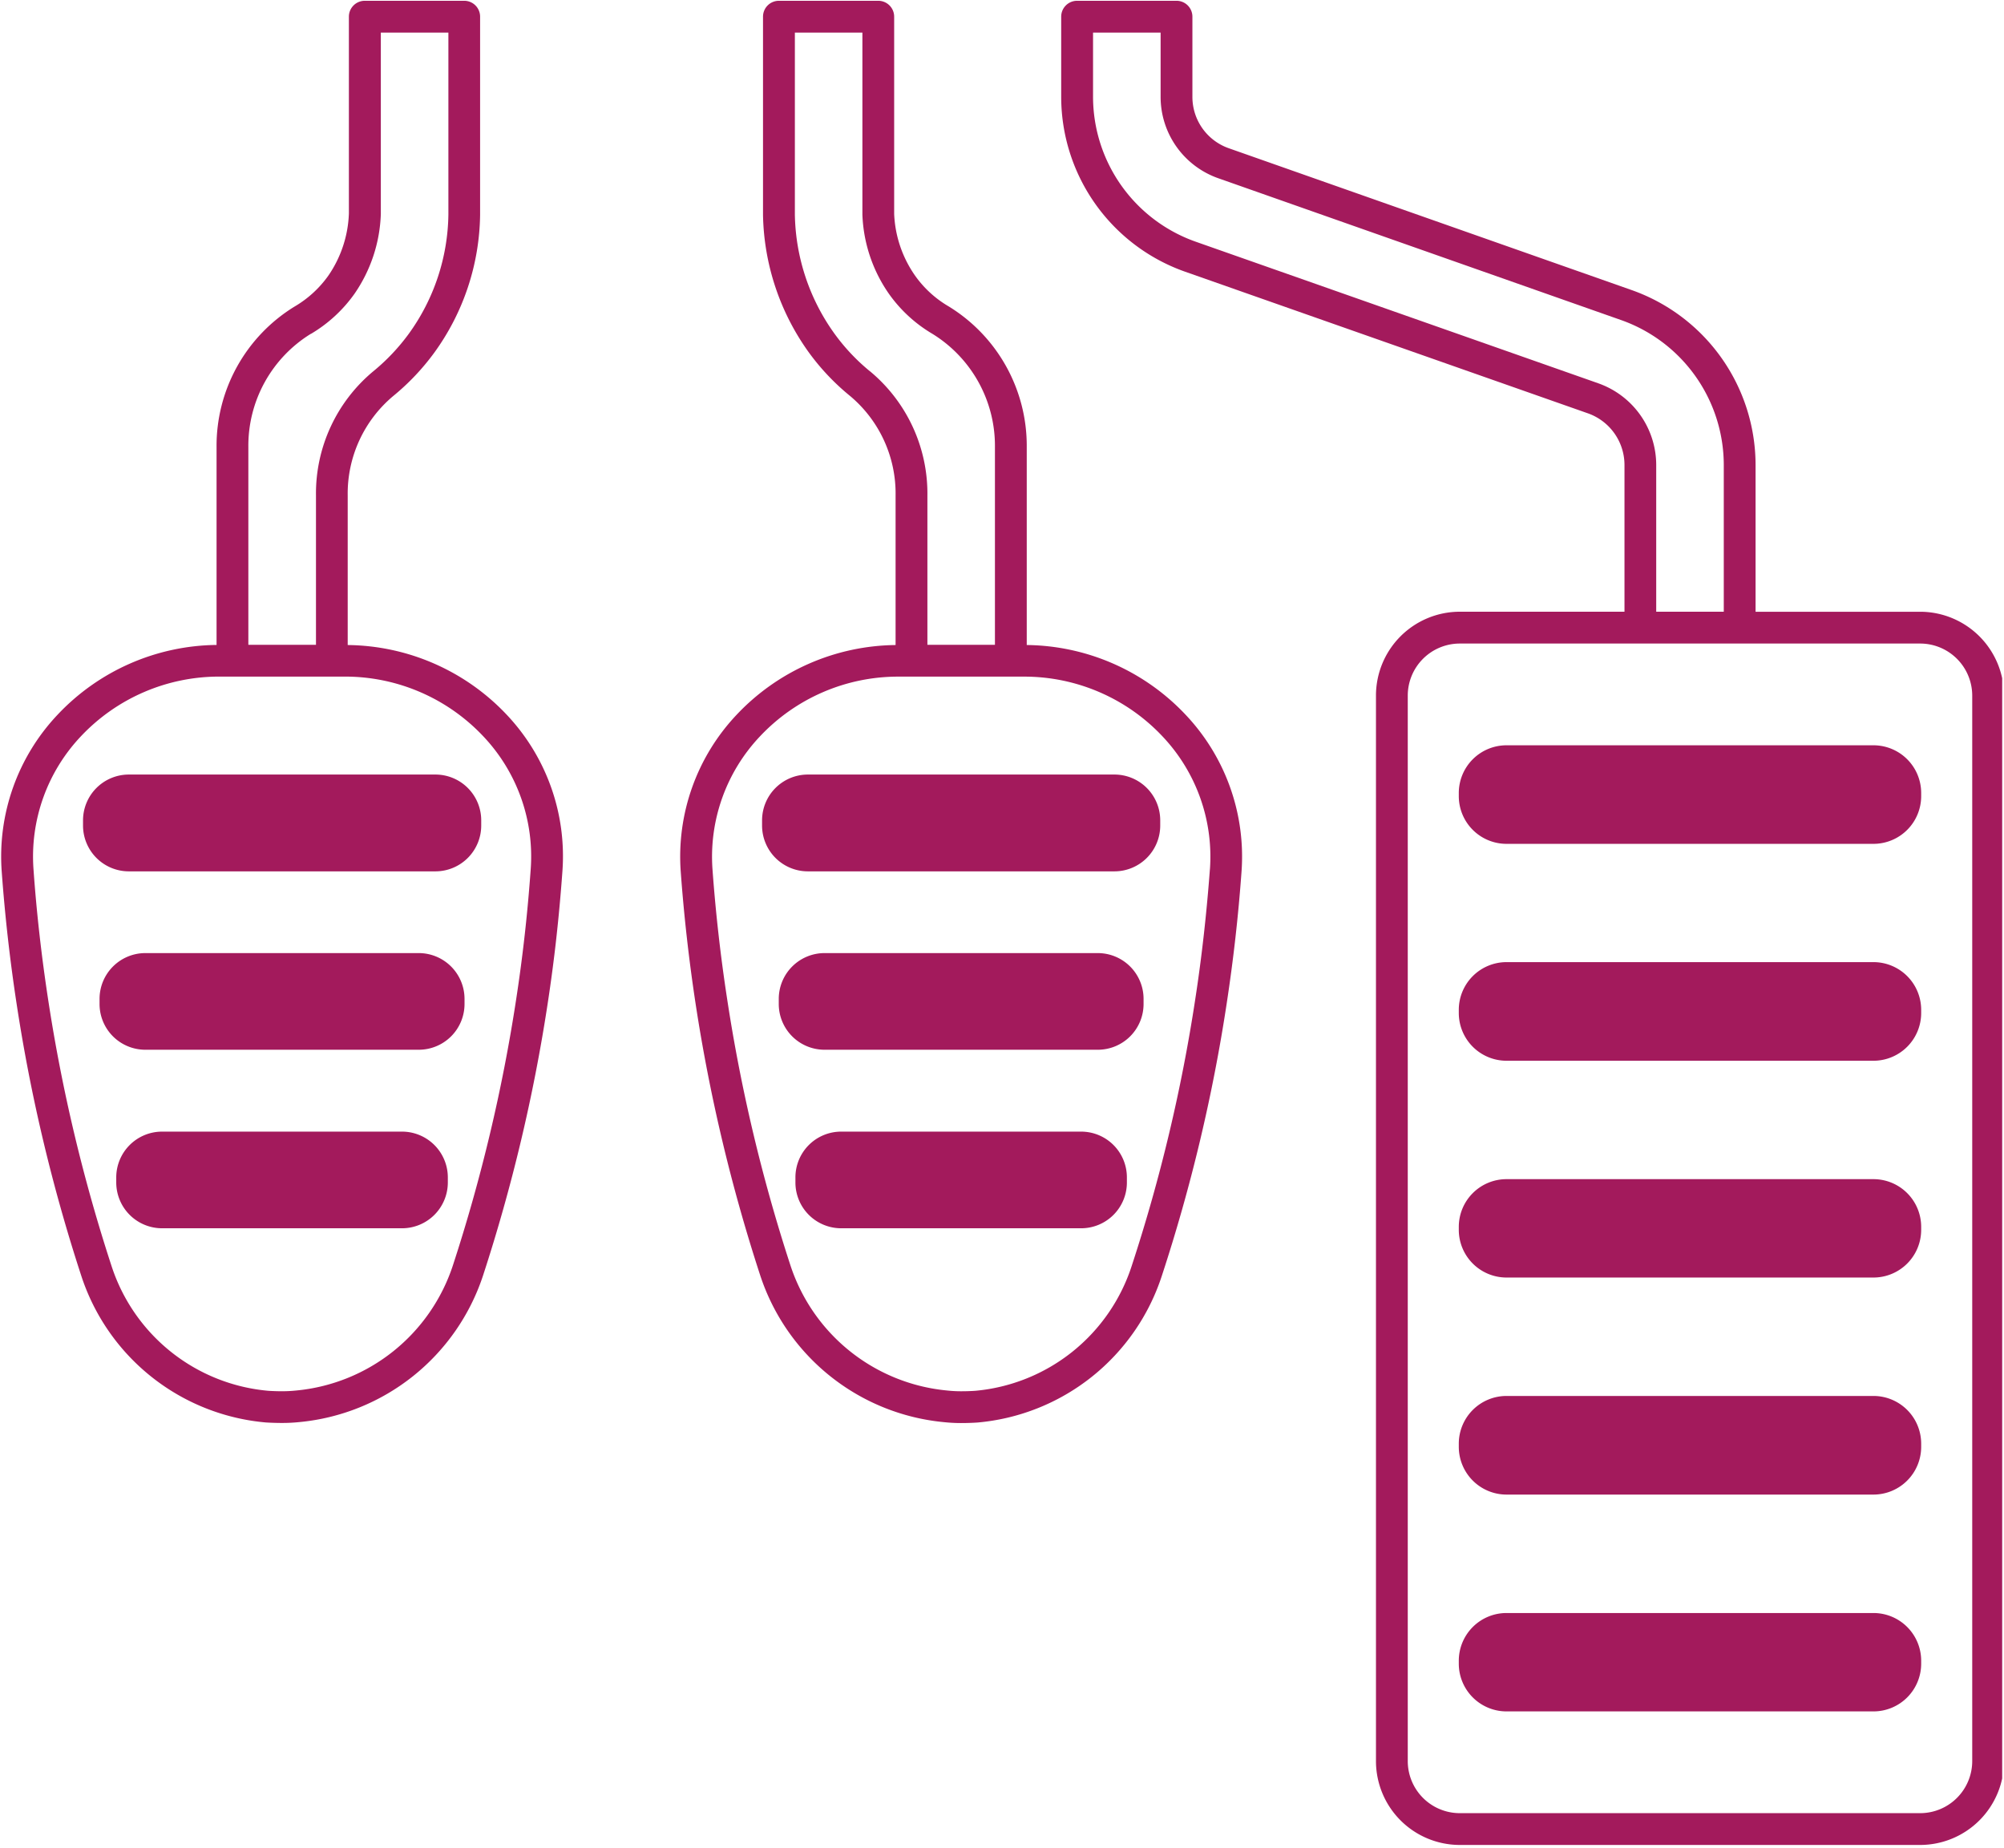
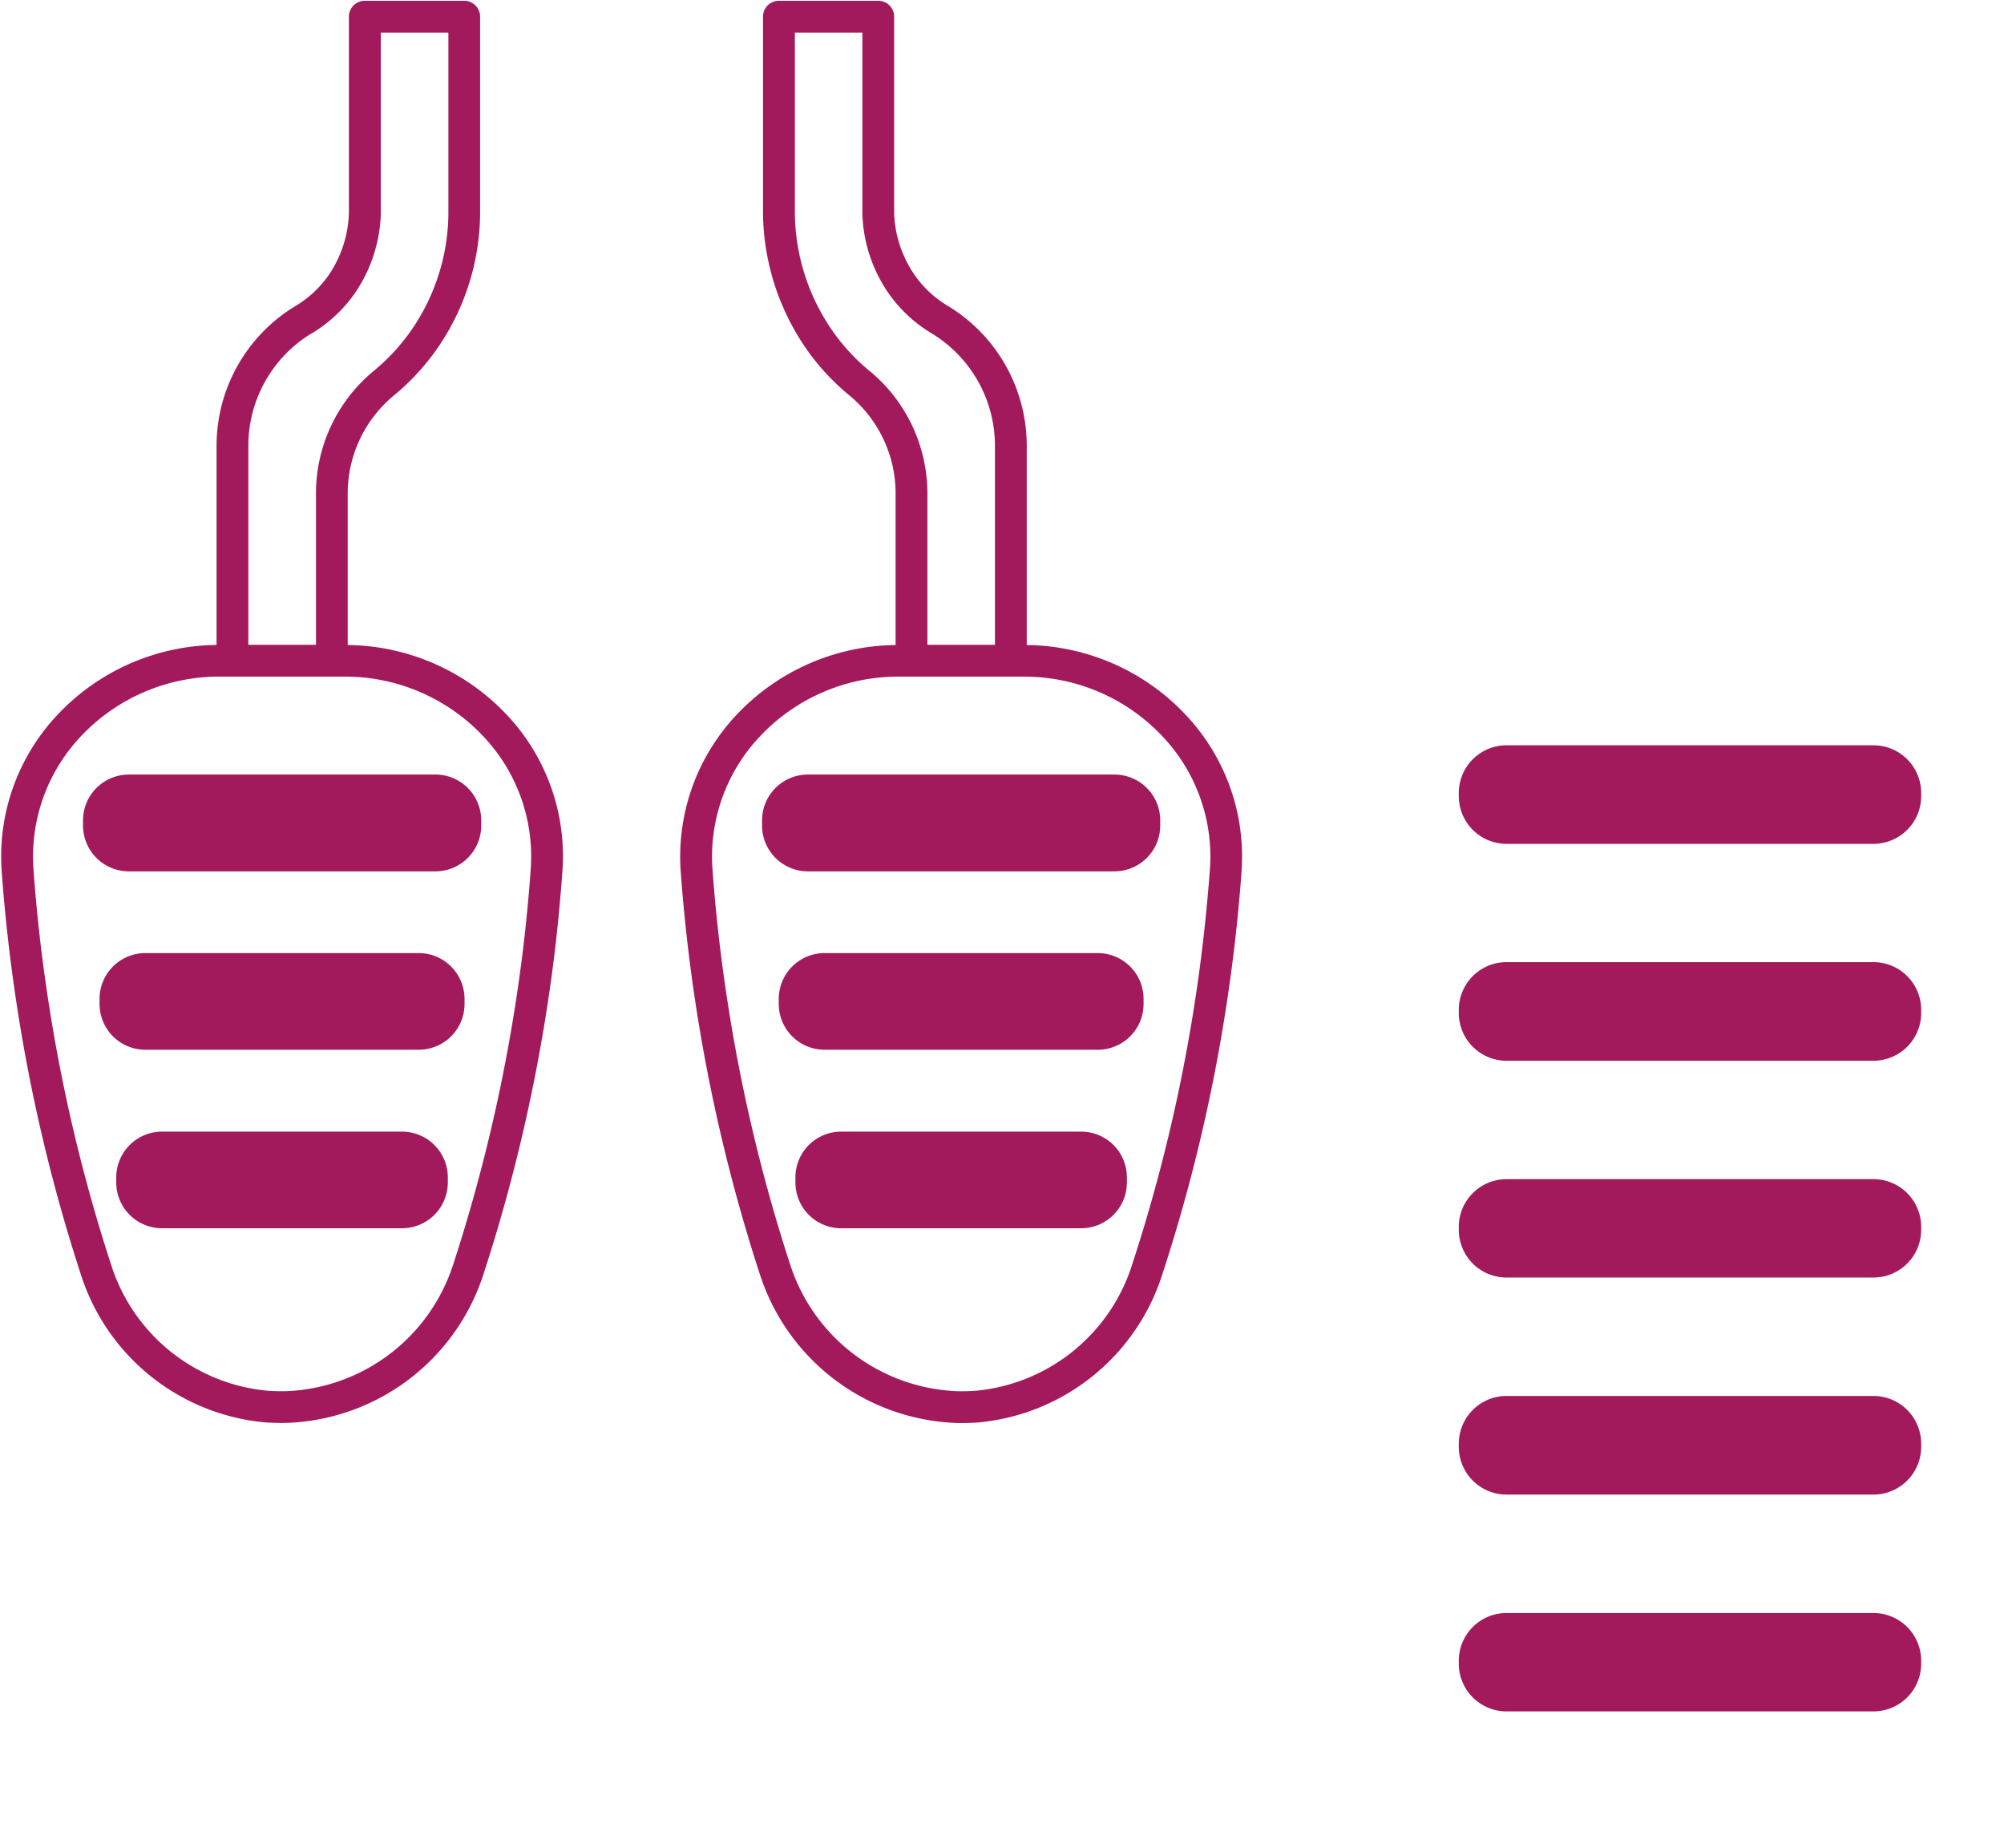
<svg xmlns="http://www.w3.org/2000/svg" id="Agile_Accelerator" data-name="Agile Accelerator" width="125.315" height="115.528" viewBox="0 0 125.315 115.528">
  <defs>
    <clipPath id="clip-path">
      <rect id="Rectangle_755" data-name="Rectangle 755" width="59.34" height="115.528" fill="none" />
    </clipPath>
    <clipPath id="clip-path-2">
      <rect id="Rectangle_756" data-name="Rectangle 756" width="125.315" height="115.528" fill="none" />
    </clipPath>
    <clipPath id="clip-path-3">
      <rect id="Rectangle_757" data-name="Rectangle 757" width="35.379" height="89.045" fill="none" />
    </clipPath>
  </defs>
  <g id="Group_10982" data-name="Group 10982" transform="translate(65.861)">
    <g id="Group_10981" data-name="Group 10981" clip-path="url(#clip-path)">
-       <path id="Path_39258" data-name="Path 39258" d="M216.287,38.319H205.979V29.134a11.609,11.609,0,0,0-7.75-10.928L173.038,9.339a3.4,3.4,0,0,1-2.275-3.206V1.113a.993.993,0,0,0-1-.993h-6.212a.993.993,0,0,0-.993.993v5.02a11.6,11.6,0,0,0,7.75,10.926L195.5,25.915a3.427,3.427,0,0,1,2.282,3.219v9.183H187.462a5.245,5.245,0,0,0-5.22,5.258v66.588a5.245,5.245,0,0,0,5.22,5.258h28.825a5.25,5.25,0,0,0,5.228-5.258V43.577a5.249,5.249,0,0,0-5.228-5.258M196.16,24.041l-25.187-8.857a9.616,9.616,0,0,1-6.423-9.051V2.108h4.225V6.133a5.391,5.391,0,0,0,3.606,5.082l25.187,8.866a9.621,9.621,0,0,1,6.423,9.053v9.183h-4.225V29.134a5.42,5.42,0,0,0-3.606-5.092m23.367,86.121a3.258,3.258,0,0,1-3.24,3.27H187.462a3.255,3.255,0,0,1-3.232-3.27V43.577a3.255,3.255,0,0,1,3.232-3.27h28.825a3.258,3.258,0,0,1,3.24,3.27Z" transform="translate(-162.06 -0.071)" fill="#a31a5c" />
-     </g>
+       </g>
  </g>
  <g id="Group_10984" data-name="Group 10984">
    <g id="Group_10983" data-name="Group 10983" clip-path="url(#clip-path-2)">
      <path id="Path_39259" data-name="Path 39259" d="M249.391,114.146H226.439a2.984,2.984,0,0,0-2.981,2.981v.2a2.984,2.984,0,0,0,2.981,2.981h22.952a2.984,2.984,0,0,0,2.981-2.981v-.2a2.984,2.984,0,0,0-2.981-2.981" transform="translate(-132.236 -67.549)" fill="#a31a5c" />
      <path id="Path_39260" data-name="Path 39260" d="M249.391,147.354H226.439a2.985,2.985,0,0,0-2.981,2.983v.2a2.986,2.986,0,0,0,2.981,2.983h22.952a2.986,2.986,0,0,0,2.981-2.983v-.2a2.985,2.985,0,0,0-2.981-2.983" transform="translate(-132.236 -87.2)" fill="#a31a5c" />
      <path id="Path_39261" data-name="Path 39261" d="M249.391,180.594H226.439a2.984,2.984,0,0,0-2.981,2.981v.187a2.985,2.985,0,0,0,2.981,2.983h22.952a2.985,2.985,0,0,0,2.981-2.983v-.187a2.984,2.984,0,0,0-2.981-2.981" transform="translate(-132.236 -106.871)" fill="#a31a5c" />
      <path id="Path_39262" data-name="Path 39262" d="M249.391,213.8H226.439a2.985,2.985,0,0,0-2.981,2.983v.2a2.986,2.986,0,0,0,2.981,2.983h22.952a2.986,2.986,0,0,0,2.981-2.983v-.2a2.985,2.985,0,0,0-2.981-2.983" transform="translate(-132.236 -126.522)" fill="#a31a5c" />
      <path id="Path_39263" data-name="Path 39263" d="M249.391,247.042H226.439a2.984,2.984,0,0,0-2.981,2.981v.187a2.985,2.985,0,0,0,2.981,2.983h22.952a2.985,2.985,0,0,0,2.981-2.983v-.187a2.984,2.984,0,0,0-2.981-2.981" transform="translate(-132.236 -146.193)" fill="#a31a5c" />
    </g>
  </g>
  <g id="Group_10986" data-name="Group 10986">
    <g id="Group_10985" data-name="Group 10985" clip-path="url(#clip-path-3)">
      <path id="Path_39264" data-name="Path 39264" d="M21.848,40.4V31.051a7.957,7.957,0,0,1,2.858-6.23,14.712,14.712,0,0,0,2.566-2.715A14.993,14.993,0,0,0,30.127,13.5V1.113A.993.993,0,0,0,29.134.12H22.922a.993.993,0,0,0-1,.993l0,12.3A7.292,7.292,0,0,1,20.64,17.3a6.8,6.8,0,0,1-2.111,1.935,10.216,10.216,0,0,0-4.882,8.8V40.394a13.849,13.849,0,0,0-9.942,4.363,12.9,12.9,0,0,0-3.493,9.8c.2,2.749.512,5.53.931,8.269A106.024,106.024,0,0,0,5.178,79.807a13.37,13.37,0,0,0,11.565,9.2c.329.019.659.03,1,.03h0a10.5,10.5,0,0,0,1.065-.053A13.427,13.427,0,0,0,30.317,79.8,106.245,106.245,0,0,0,34.35,62.831c.414-2.7.716-5.4.923-8.271a12.878,12.878,0,0,0-3.479-9.8A13.857,13.857,0,0,0,21.848,40.4m-2.3-19.454a8.877,8.877,0,0,0,2.719-2.5,9.31,9.31,0,0,0,1.652-4.994V2.108h4.225V13.487a13,13,0,0,1-2.473,7.448,12.767,12.767,0,0,1-2.22,2.347,9.937,9.937,0,0,0-3.587,7.769v9.334H15.635V28.03a8.218,8.218,0,0,1,3.908-7.088M33.291,54.418c-.2,2.815-.5,5.467-.906,8.114a104.151,104.151,0,0,1-3.957,16.646,11.443,11.443,0,0,1-9.808,7.831,8.484,8.484,0,0,1-.878.045c-.3,0-.583-.009-.863-.028a11.356,11.356,0,0,1-9.81-7.835A104.132,104.132,0,0,1,3.11,62.53C2.7,59.842,2.389,57.112,2.2,54.42A10.936,10.936,0,0,1,5.16,46.111a11.868,11.868,0,0,1,8.668-3.738h7.833a11.869,11.869,0,0,1,8.677,3.746,10.922,10.922,0,0,1,2.953,8.3" transform="translate(-0.105 -0.071)" fill="#a31a5c" />
    </g>
  </g>
  <g id="Group_10988" data-name="Group 10988">
    <g id="Group_10987" data-name="Group 10987" clip-path="url(#clip-path-2)">
      <path id="Path_39265" data-name="Path 39265" d="M34.757,118.625H15.583a2.866,2.866,0,0,0-2.864,2.862v.327a2.866,2.866,0,0,0,2.864,2.864H34.757a2.866,2.866,0,0,0,2.862-2.864v-.327a2.865,2.865,0,0,0-2.862-2.862" transform="translate(-7.527 -70.199)" fill="#a31a5c" />
      <path id="Path_39266" data-name="Path 39266" d="M35.209,145.969H18.114a2.866,2.866,0,0,0-2.864,2.862v.327a2.862,2.862,0,0,0,2.864,2.854H35.209a2.862,2.862,0,0,0,2.864-2.854v-.327a2.866,2.866,0,0,0-2.864-2.862" transform="translate(-9.025 -86.38)" fill="#a31a5c" />
      <path id="Path_39267" data-name="Path 39267" d="M35.678,173.313H20.669a2.866,2.866,0,0,0-2.862,2.862v.319a2.866,2.866,0,0,0,2.862,2.862H35.678a2.866,2.866,0,0,0,2.864-2.862v-.319a2.866,2.866,0,0,0-2.864-2.862" transform="translate(-10.538 -102.562)" fill="#a31a5c" />
    </g>
  </g>
  <g id="Group_10990" data-name="Group 10990" transform="translate(42.456)">
    <g id="Group_10989" data-name="Group 10989" clip-path="url(#clip-path-3)">
      <path id="Path_39268" data-name="Path 39268" d="M125.863,40.394V28.03a10.223,10.223,0,0,0-4.878-8.8,6.716,6.716,0,0,1-2.113-1.937,7.253,7.253,0,0,1-1.3-3.848V1.113a.993.993,0,0,0-.995-.993h-6.211a.993.993,0,0,0-.995.993v12.4a15.171,15.171,0,0,0,2.864,8.59,14.492,14.492,0,0,0,2.573,2.719,7.951,7.951,0,0,1,2.853,6.228V40.4a13.851,13.851,0,0,0-9.942,4.361,12.911,12.911,0,0,0-3.493,9.806c.2,2.749.514,5.53.931,8.269A106.39,106.39,0,0,0,109.193,79.8a13.424,13.424,0,0,0,11.5,9.187,10.12,10.12,0,0,0,1.063.056c.351,0,.681-.011,1.014-.032a13.36,13.36,0,0,0,11.549-9.2,105.191,105.191,0,0,0,4.044-16.978c.419-2.738.734-5.519.931-8.271a12.9,12.9,0,0,0-3.493-9.8,13.842,13.842,0,0,0-9.94-4.363m-9.8-17.112a12.488,12.488,0,0,1-2.217-2.349,13.119,13.119,0,0,1-2.481-7.433V2.108h4.223l0,11.386a9.233,9.233,0,0,0,1.661,4.95,8.81,8.81,0,0,0,2.719,2.5,8.226,8.226,0,0,1,3.908,7.089V40.385h-4.223V31.054a9.941,9.941,0,0,0-3.591-7.771m21.256,31.136c-.2,2.7-.5,5.426-.914,8.114a103.207,103.207,0,0,1-3.967,16.659,11.358,11.358,0,0,1-9.8,7.835c-.287.019-.574.028-.878.028a8.056,8.056,0,0,1-.872-.047,11.435,11.435,0,0,1-9.8-7.827,104.1,104.1,0,0,1-3.957-16.65c-.413-2.685-.721-5.416-.916-8.109a10.944,10.944,0,0,1,2.966-8.309,11.86,11.86,0,0,1,8.666-3.738h7.843a11.864,11.864,0,0,1,8.667,3.738,10.942,10.942,0,0,1,2.964,8.307" transform="translate(-104.114 -0.071)" fill="#a31a5c" />
    </g>
  </g>
  <g id="Group_10992" data-name="Group 10992">
    <g id="Group_10991" data-name="Group 10991" clip-path="url(#clip-path-2)">
      <path id="Path_39269" data-name="Path 39269" d="M138.776,118.625H119.6a2.866,2.866,0,0,0-2.862,2.862v.327a2.866,2.866,0,0,0,2.862,2.864h19.174a2.866,2.866,0,0,0,2.862-2.864v-.327a2.865,2.865,0,0,0-2.862-2.862" transform="translate(-69.084 -70.199)" fill="#a31a5c" />
      <path id="Path_39270" data-name="Path 39270" d="M139.241,145.969H122.155a2.866,2.866,0,0,0-2.864,2.862v.327a2.862,2.862,0,0,0,2.864,2.854h17.086a2.861,2.861,0,0,0,2.862-2.854v-.327a2.865,2.865,0,0,0-2.862-2.862" transform="translate(-70.593 -86.38)" fill="#a31a5c" />
      <path id="Path_39271" data-name="Path 39271" d="M139.722,173.313H124.7a2.861,2.861,0,0,0-2.853,2.862v.319a2.861,2.861,0,0,0,2.853,2.862h15.02a2.861,2.861,0,0,0,2.854-2.862v-.319a2.861,2.861,0,0,0-2.854-2.862" transform="translate(-72.107 -102.562)" fill="#a31a5c" />
    </g>
  </g>
</svg>